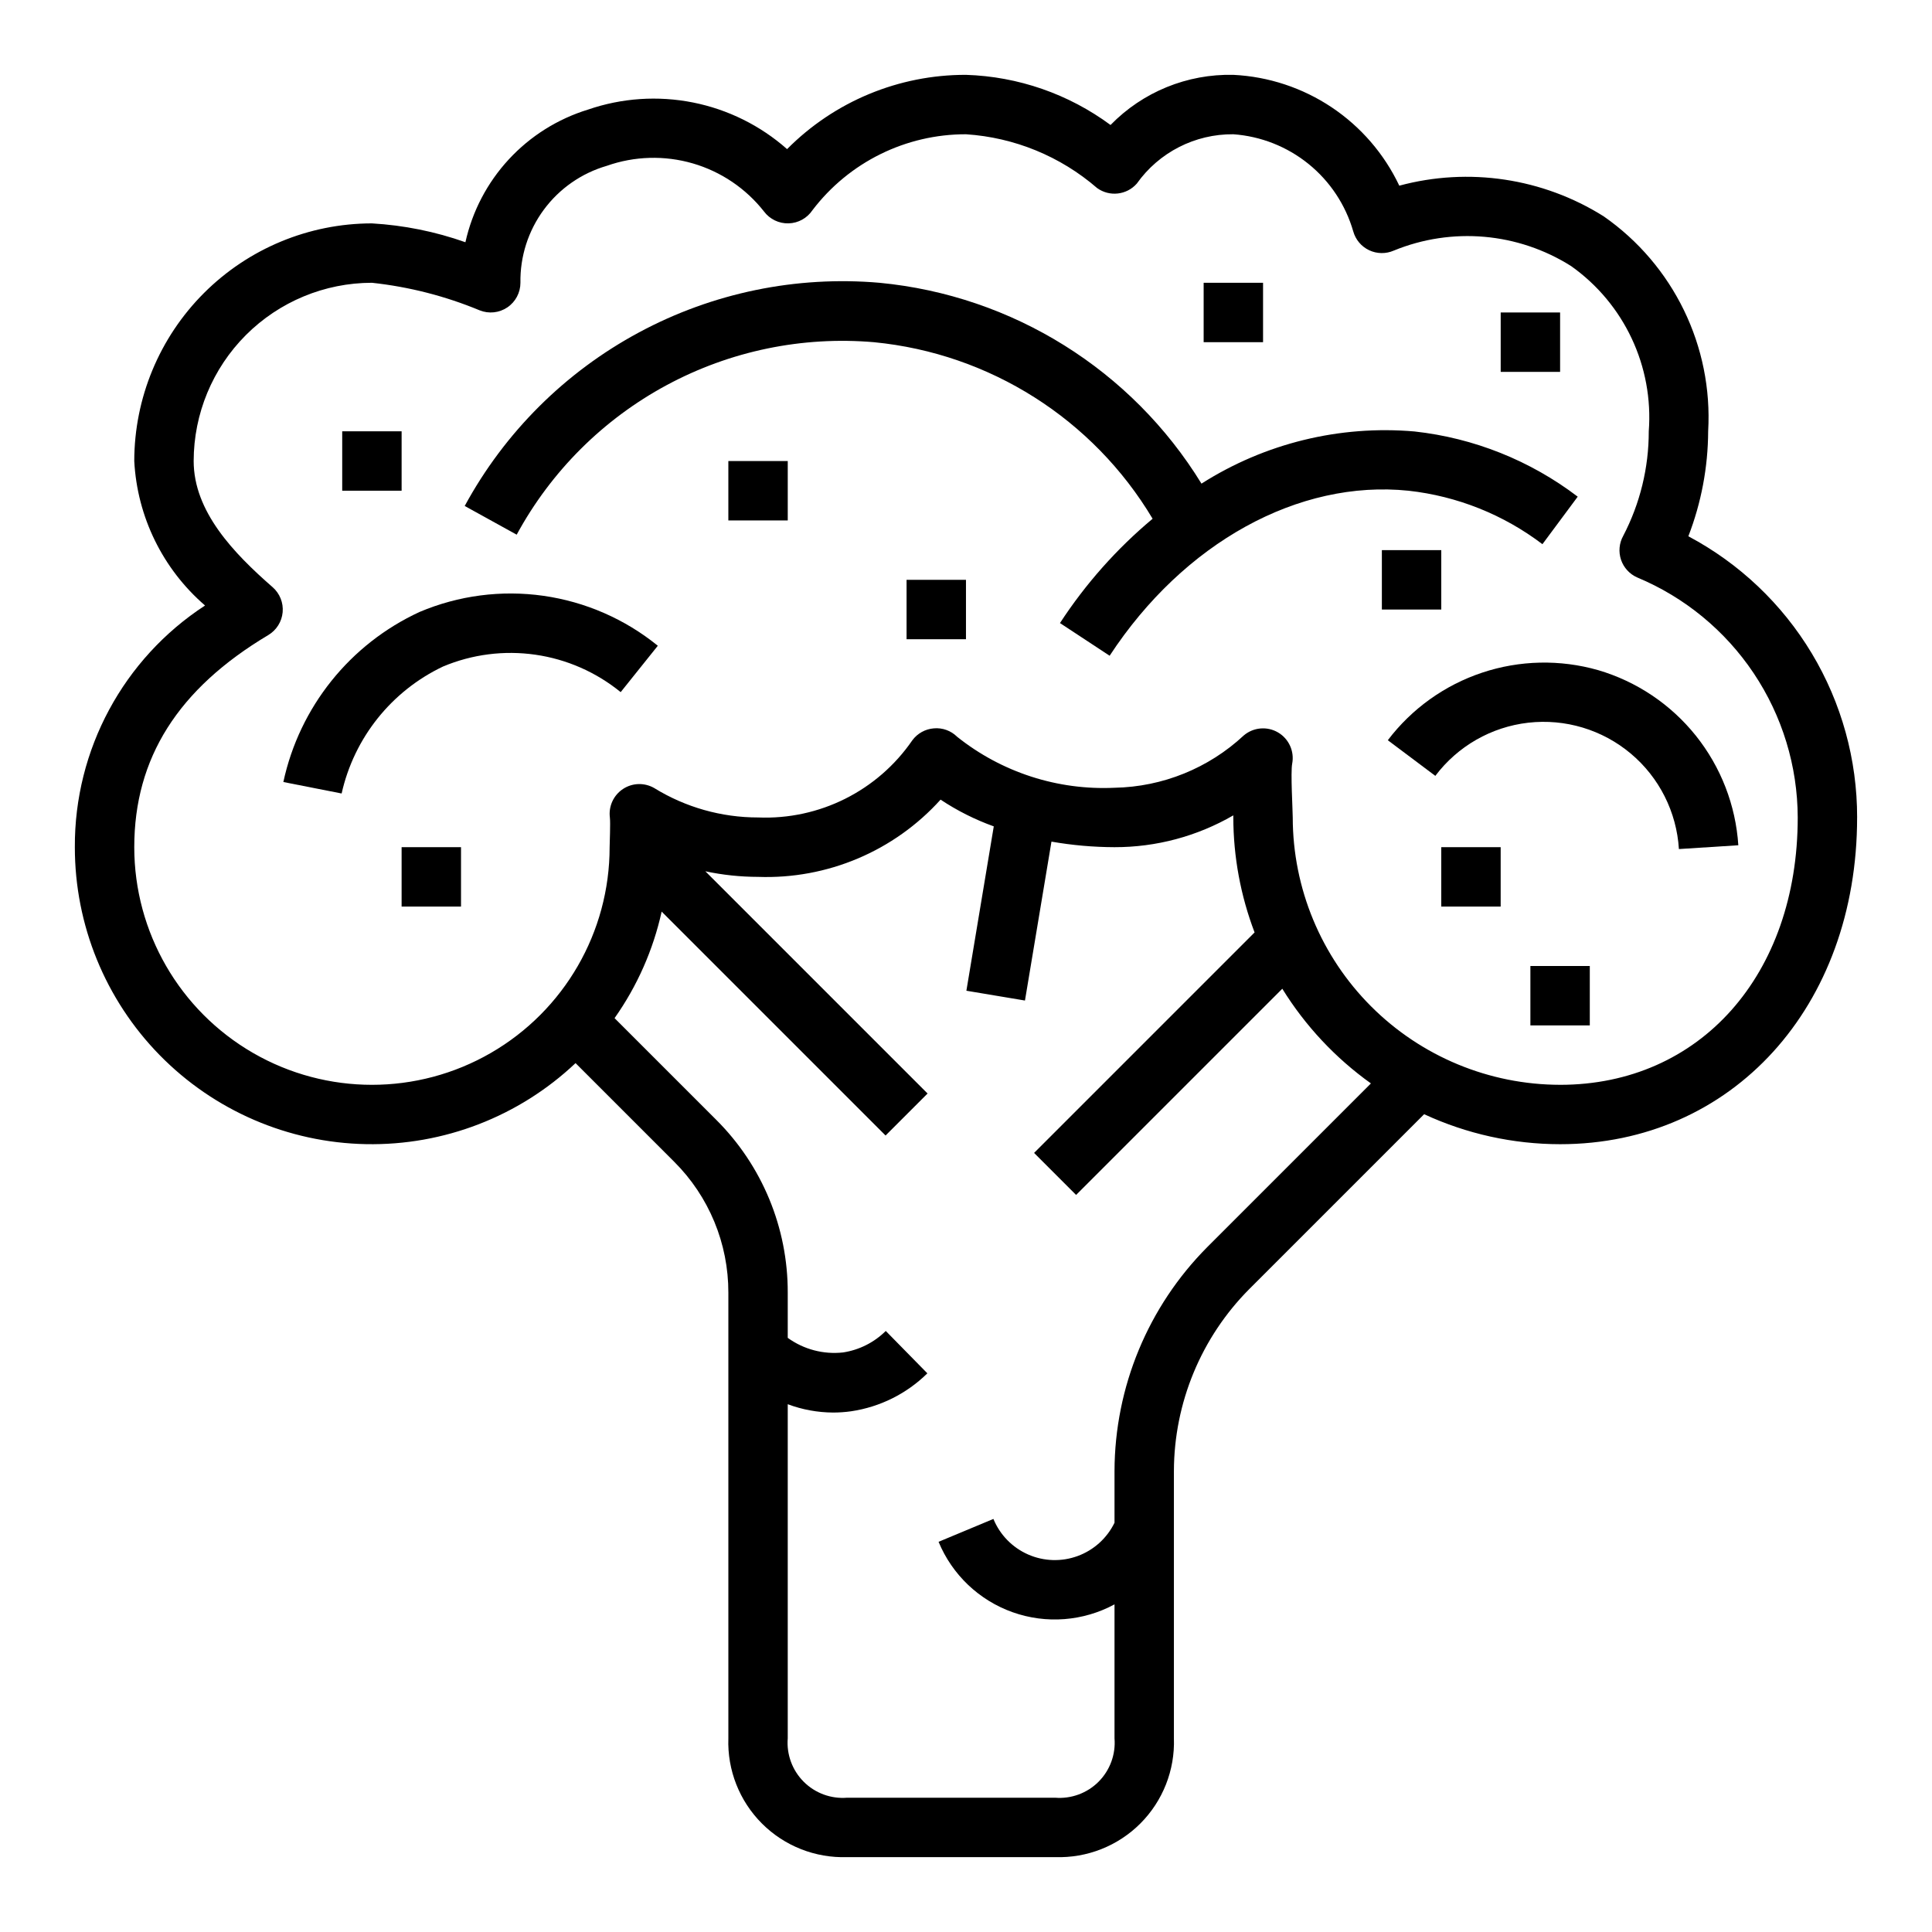
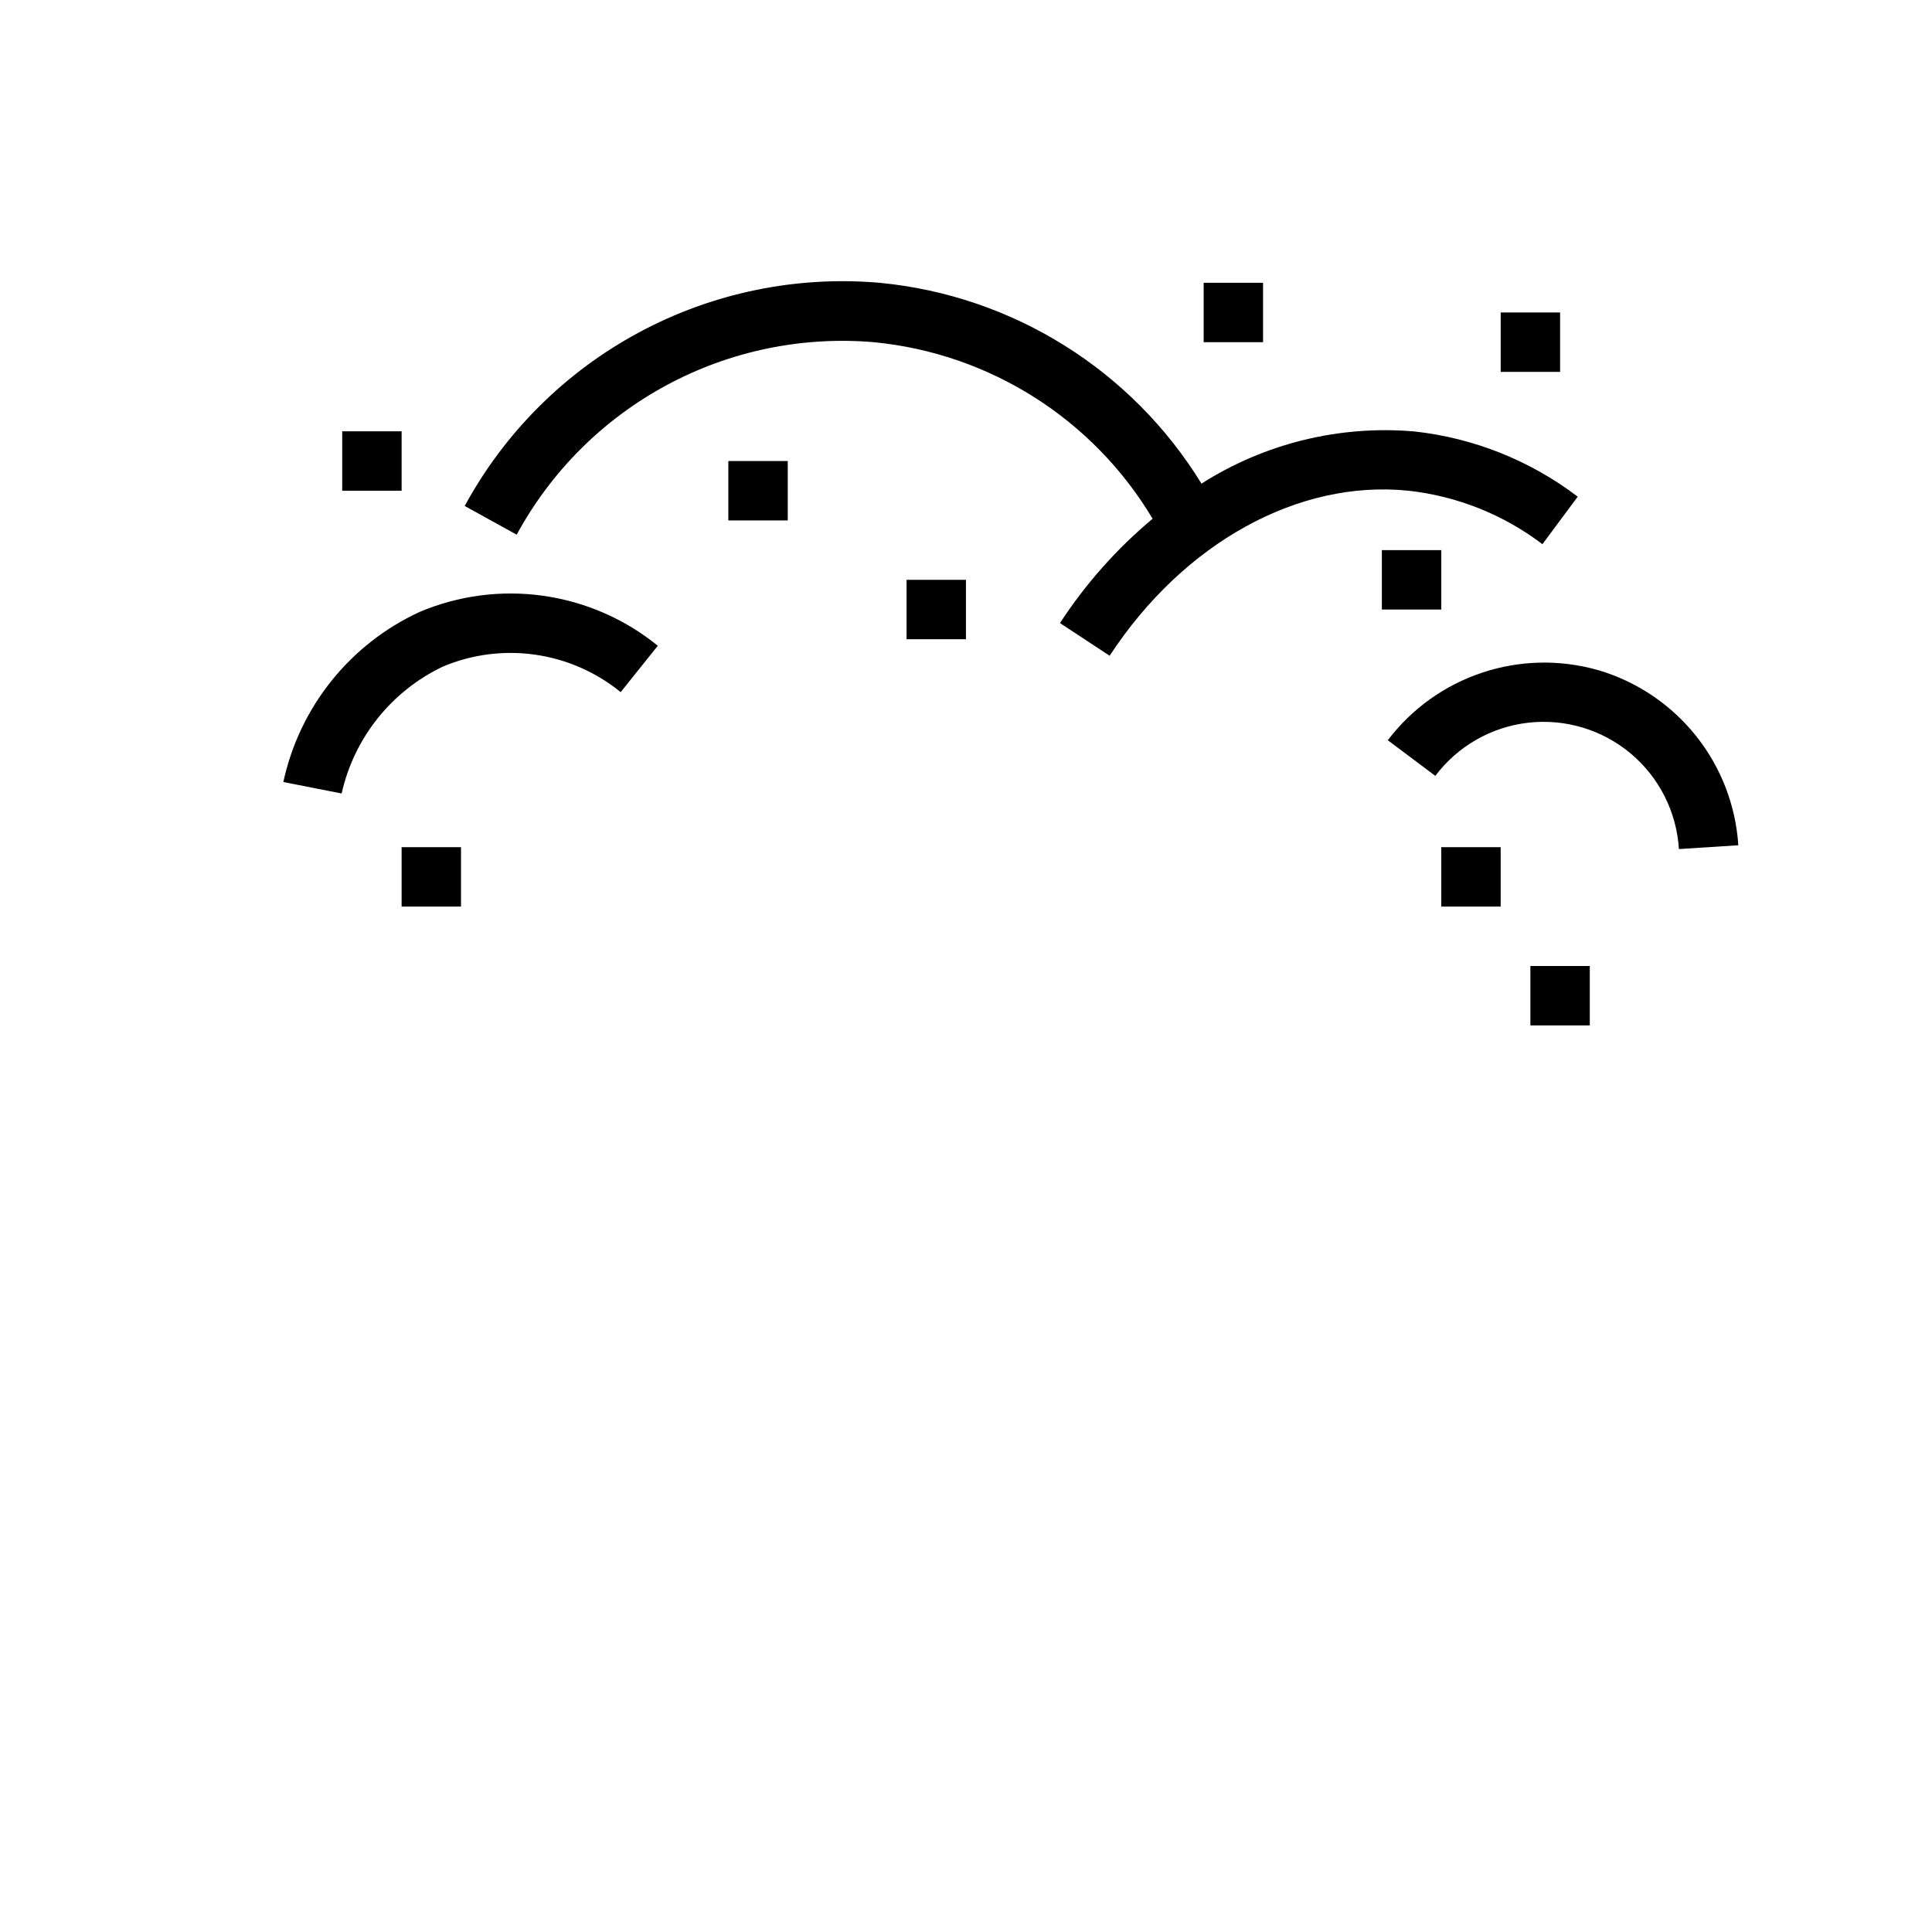
<svg xmlns="http://www.w3.org/2000/svg" fill="#000000" width="800px" height="800px" version="1.1" viewBox="144 144 512 512">
  <g>
-     <path d="m591.43 286.12c3.43-8.875 5.207-18.305 5.25-27.82 1.297-22.508-9.188-44.078-27.684-56.969-16.137-10.141-35.77-13.082-54.168-8.125-3.984-8.418-10.18-15.598-17.926-20.773-7.746-5.172-16.75-8.145-26.055-8.598-12.223-0.281-24.016 4.531-32.543 13.289-11.121-8.219-24.484-12.855-38.305-13.289-17.801-0.043-34.879 7.043-47.414 19.684-7.078-6.258-15.691-10.523-24.957-12.363s-18.855-1.191-27.785 1.883c-8.043 2.465-15.289 7.016-21 13.191s-9.68 13.754-11.504 21.965c-7.984-2.828-16.328-4.508-24.781-4.996-16.695 0.016-32.703 6.66-44.512 18.465-11.805 11.805-18.445 27.812-18.465 44.512 0.773 14.785 7.547 28.613 18.758 38.289-21.641 14.094-34.637 38.219-34.504 64.047-0.012 20.609 8.066 40.402 22.496 55.121 14.43 14.719 34.059 23.184 54.668 23.578 20.605 0.395 40.547-7.316 55.527-21.473l26.113 26.113c9.242 9.195 14.418 21.703 14.383 34.738v118.08c-0.293 8.438 2.934 16.617 8.902 22.586s14.148 9.191 22.586 8.902h55.105-0.004c8.438 0.289 16.617-2.934 22.586-8.902s9.195-14.148 8.902-22.586v-70.848c0.055-18.07 7.231-35.391 19.973-48.203l46.344-46.344v0.004c11.289 5.227 23.578 7.938 36.02 7.949 45.609 0 78.719-36.414 78.719-86.594h0.004c0.02-15.312-4.133-30.34-12.012-43.473-7.883-13.129-19.191-23.859-32.719-31.043zm-127.49 188.37c-15.684 15.77-24.52 37.09-24.582 59.332v13.723-0.004c-1.992 4.094-5.488 7.254-9.762 8.82-4.269 1.57-8.98 1.422-13.145-0.41-4.168-1.836-7.461-5.207-9.188-9.418l-14.531 6.062c3.602 8.719 10.734 15.5 19.625 18.66 8.887 3.16 18.699 2.402 27-2.082v35.496c0.348 4.273-1.203 8.48-4.231 11.512-3.031 3.031-7.242 4.578-11.516 4.231h-55.102c-4.273 0.348-8.484-1.199-11.516-4.231-3.027-3.031-4.578-7.238-4.231-11.512v-88.539c3.844 1.441 7.914 2.188 12.02 2.207 1.609 0 3.219-0.113 4.812-0.34 7.617-1.129 14.68-4.648 20.168-10.051l-11.02-11.227h-0.004c-3.074 3.043-7.031 5.039-11.309 5.691-5.199 0.578-10.43-0.801-14.668-3.867v-11.957c0.051-17.211-6.789-33.73-18.996-45.871l-26.898-26.898c5.996-8.488 10.238-18.086 12.48-28.234l59.34 59.34 11.133-11.133-58.891-58.891h-0.004c4.59 0.977 9.27 1.473 13.965 1.48 18.355 0.66 36.066-6.832 48.375-20.469 4.394 2.922 9.129 5.301 14.098 7.086l-7.258 43.555 15.523 2.598 7.023-42.117-0.004 0.004c5.519 0.965 11.105 1.457 16.707 1.473 11.055 0.02 21.922-2.887 31.488-8.434v0.559c0.02 10.414 1.93 20.734 5.637 30.465l-58.434 58.434 11.133 11.133 54.648-54.648h-0.004c6.086 9.84 14.074 18.371 23.488 25.098zm93.496-43.004c-18.781-0.023-36.789-7.496-50.07-20.777s-20.754-31.289-20.777-50.074c0-1.867-0.59-11.949-0.148-14.25v0.004c0.633-3.281-0.875-6.606-3.762-8.293-2.887-1.684-6.523-1.359-9.07 0.805-9.316 8.688-21.516 13.625-34.25 13.863-15.09 0.711-29.918-4.098-41.723-13.523-1.625-1.613-3.883-2.426-6.164-2.219-2.258 0.18-4.332 1.328-5.684 3.148-9.199 13.406-24.648 21.137-40.895 20.465-9.695 0.004-19.203-2.68-27.465-7.762-2.586-1.52-5.809-1.441-8.312 0.203-2.508 1.645-3.863 4.57-3.496 7.543 0.188 1.504-0.062 6.769-0.062 7.871v0.004c0.004 22.504-12 43.297-31.488 54.551-19.488 11.254-43.496 11.258-62.988 0.008-19.488-11.25-31.496-32.039-31.5-54.543 0-23.617 11.617-41.973 35.52-56.215 2.164-1.293 3.578-3.543 3.805-6.055 0.227-2.512-0.766-4.977-2.664-6.637-10.344-9.027-20.918-20.051-20.918-33.43 0.016-12.523 4.996-24.531 13.848-33.387 8.855-8.855 20.863-13.836 33.387-13.848 9.82 1.059 19.438 3.516 28.559 7.305 2.426 0.973 5.176 0.68 7.34-0.785 2.164-1.465 3.461-3.906 3.461-6.519-0.113-6.961 2.062-13.766 6.199-19.367 4.137-5.602 10-9.684 16.684-11.625 7.34-2.59 15.305-2.816 22.781-0.648 7.473 2.172 14.078 6.629 18.887 12.75 1.531 2.043 3.961 3.215 6.516 3.144 2.555-0.07 4.914-1.375 6.332-3.5 9.668-12.699 24.723-20.145 40.684-20.113 12.824 0.84 25.027 5.844 34.746 14.258 3.285 2.371 7.84 1.859 10.516-1.184 5.875-8.281 15.43-13.168 25.586-13.074 7.289 0.523 14.242 3.269 19.926 7.867 5.68 4.598 9.812 10.828 11.844 17.852 0.609 2.199 2.144 4.027 4.207 5.008 2.062 0.98 4.449 1.016 6.539 0.102 15.41-6.32 32.926-4.789 47.004 4.109 14.066 9.969 21.875 26.59 20.57 43.781 0.016 9.652-2.312 19.164-6.777 27.719-1.074 1.938-1.277 4.238-0.57 6.336 0.711 2.094 2.273 3.797 4.301 4.684 12.559 5.238 23.297 14.07 30.859 25.383 7.566 11.312 11.625 24.605 11.664 38.215 0 41.723-25.898 70.852-62.977 70.852z" />
    <path d="m517.29 274.05c12.887 1.426 25.148 6.324 35.469 14.168l9.352-12.594c-12.578-9.578-27.531-15.555-43.246-17.281-19.828-1.723-39.672 3.137-56.461 13.824-18.496-30.148-50.082-49.855-85.293-53.223-22.094-1.918-44.27 2.656-63.801 13.164-19.535 10.504-35.574 26.484-46.156 45.98l13.777 7.606v-0.004c9.113-16.797 22.926-30.57 39.75-39.629 16.824-9.059 35.93-13.012 54.965-11.371 30.641 2.984 58.035 20.348 73.809 46.781-9.508 7.949-17.781 17.266-24.551 27.648l13.16 8.66c19.664-30.004 50.098-46.746 79.227-43.73z" />
    <path d="m255.2 306.17c-18.453 8.508-31.832 25.207-36.109 45.074l15.445 3.039c3.301-14.75 13.211-27.16 26.867-33.645 7.727-3.246 16.188-4.328 24.484-3.133 8.293 1.195 16.105 4.625 22.598 9.918l9.84-12.289h0.004c-8.719-7.082-19.199-11.656-30.32-13.238-11.121-1.578-22.461-0.102-32.809 4.273z" />
    <path d="m567.51 321.59c-10.078-2.875-20.793-2.641-30.734 0.672-9.945 3.316-18.656 9.555-24.992 17.906l12.594 9.445c5.926-7.871 14.828-12.965 24.617-14.086 9.789-1.117 19.609 1.832 27.16 8.164 7.551 6.328 12.168 15.484 12.773 25.32l15.742-1.008h0.004c-0.691-10.613-4.629-20.758-11.273-29.059-6.648-8.301-15.688-14.359-25.891-17.355z" />
    <path d="m250.43 368.51h15.742v15.742h-15.742z" />
    <path d="m234.69 258.3h15.742v15.742h-15.742z" />
    <path d="m337.02 266.18h15.742v15.742h-15.742z" />
    <path d="m384.25 297.66h15.742v15.742h-15.742z" />
    <path d="m462.98 218.94h15.742v15.742h-15.742z" />
    <path d="m541.7 226.81h15.742v15.742h-15.742z" />
    <path d="m510.21 289.79h15.742v15.742h-15.742z" />
    <path d="m549.57 400h15.742v15.742h-15.742z" />
    <path d="m525.95 368.51h15.742v15.742h-15.742z" />
  </g>
</svg>